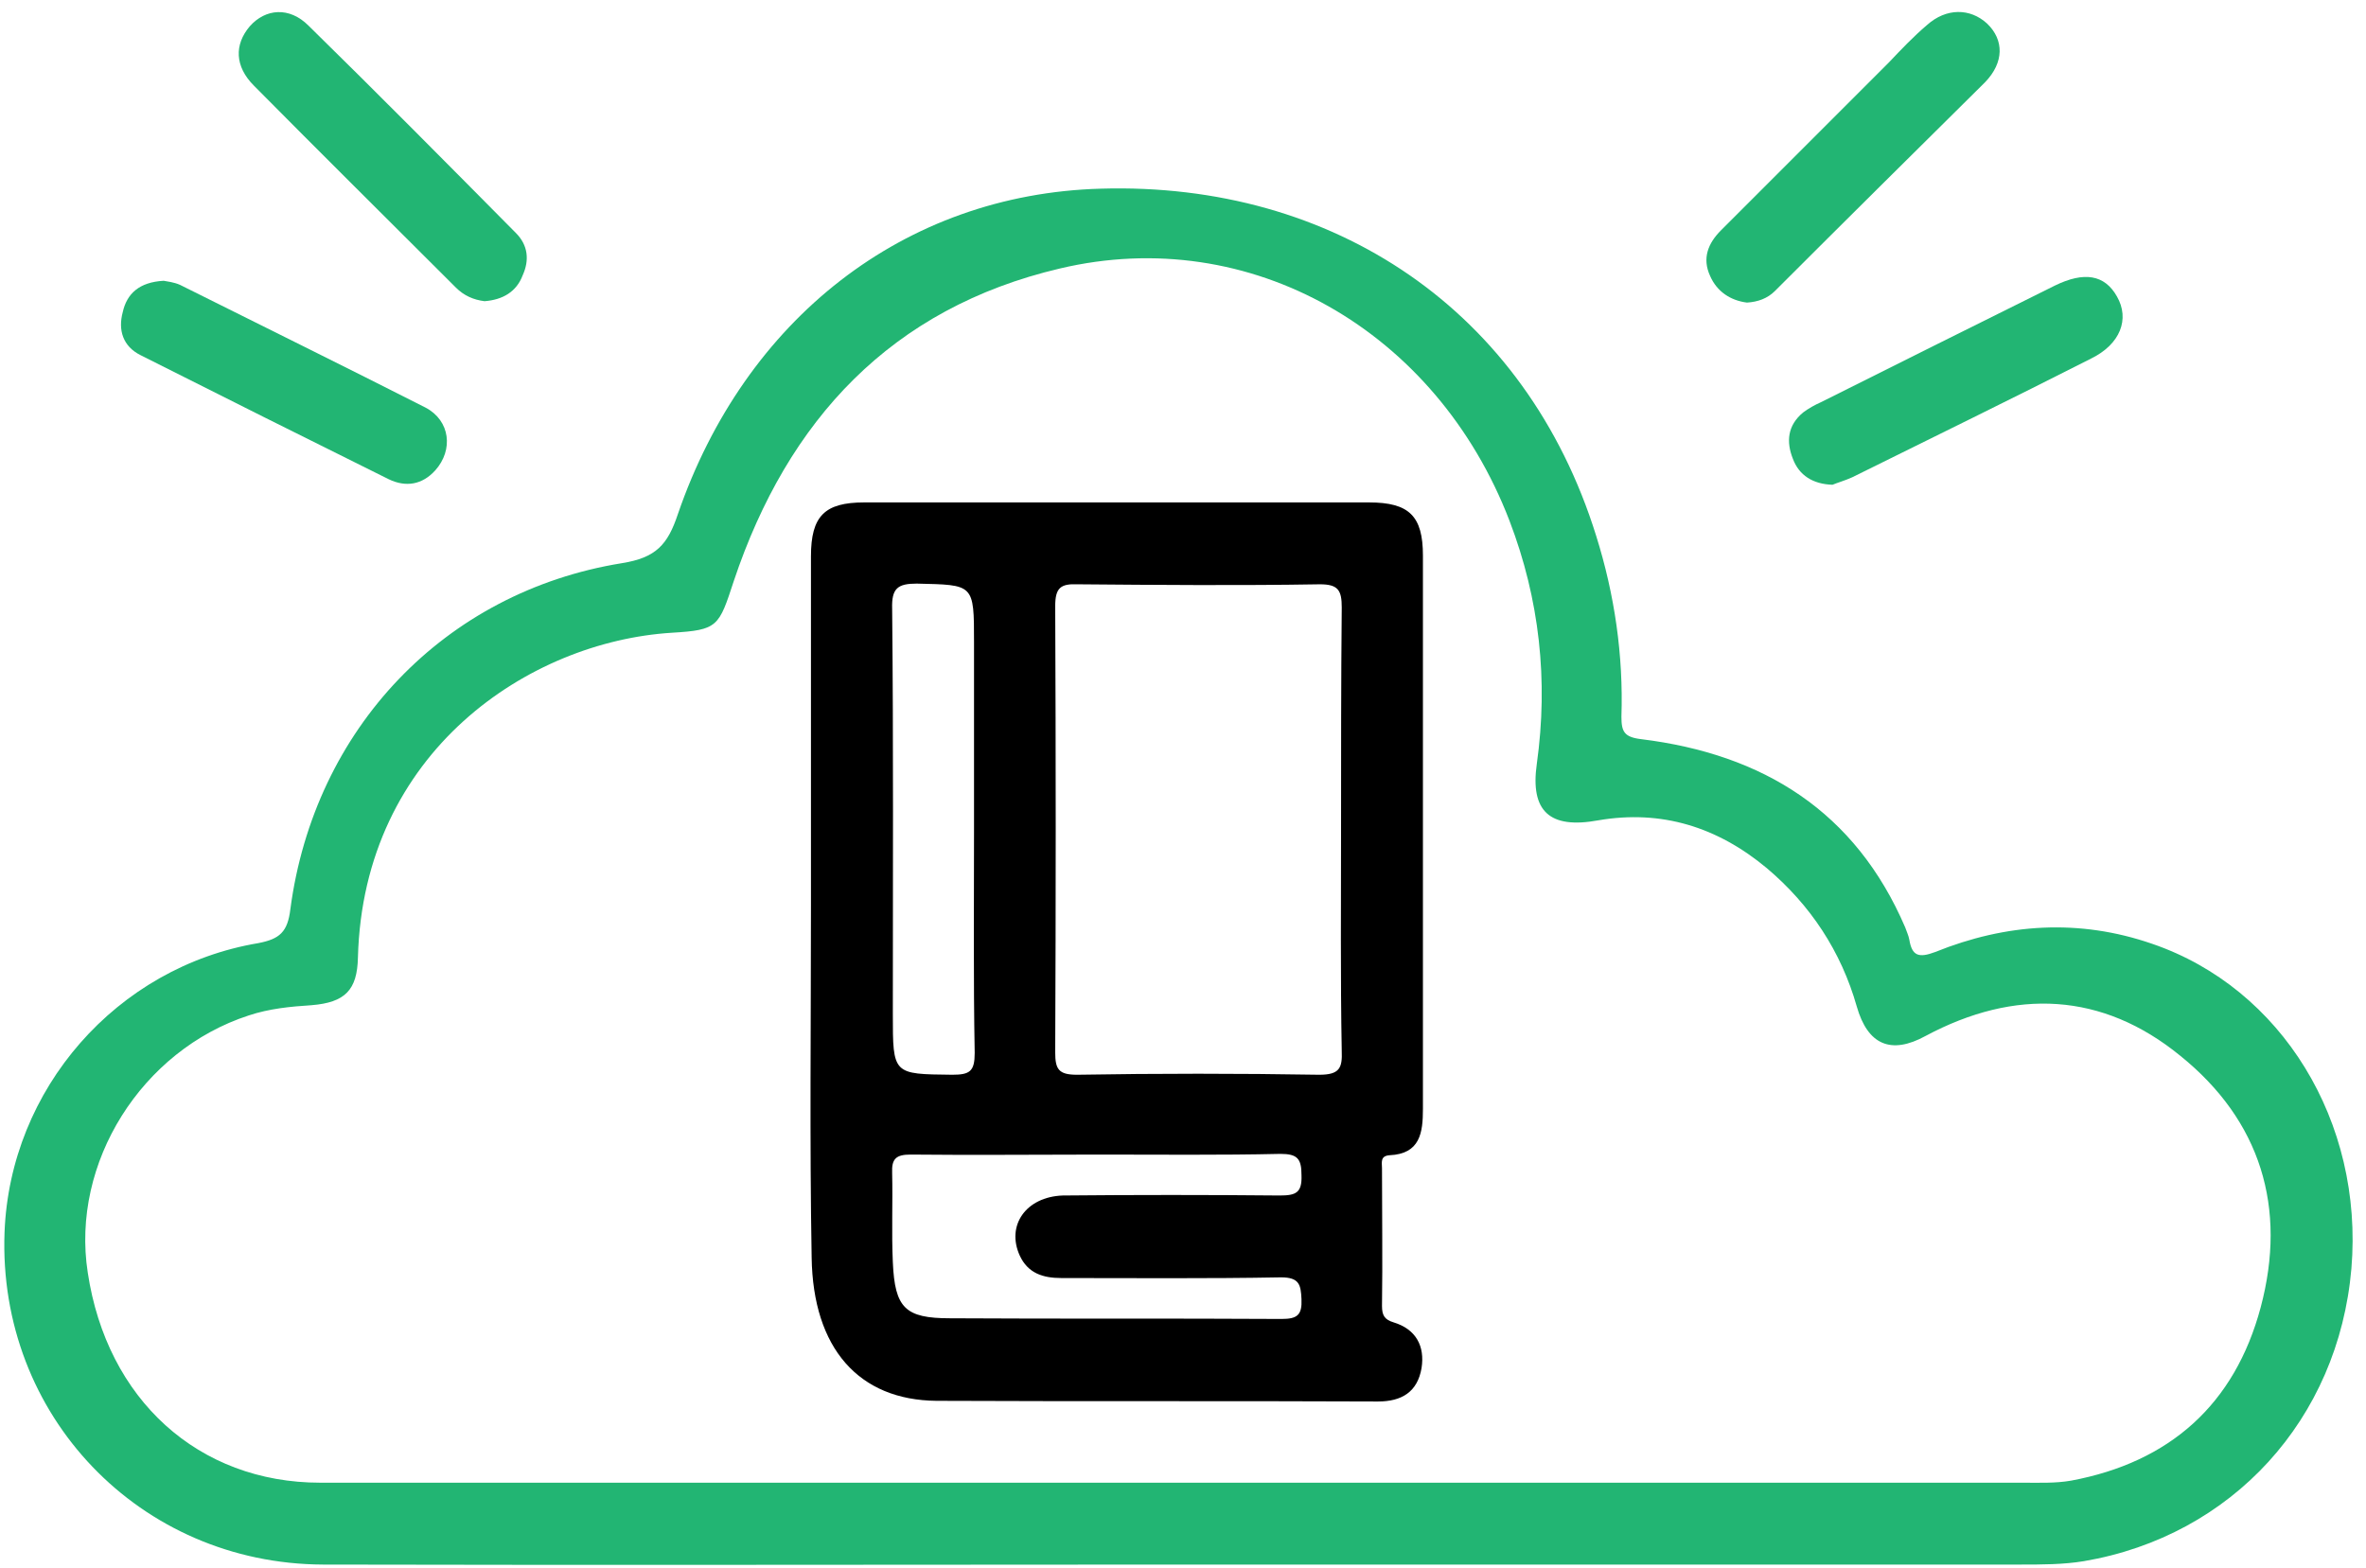
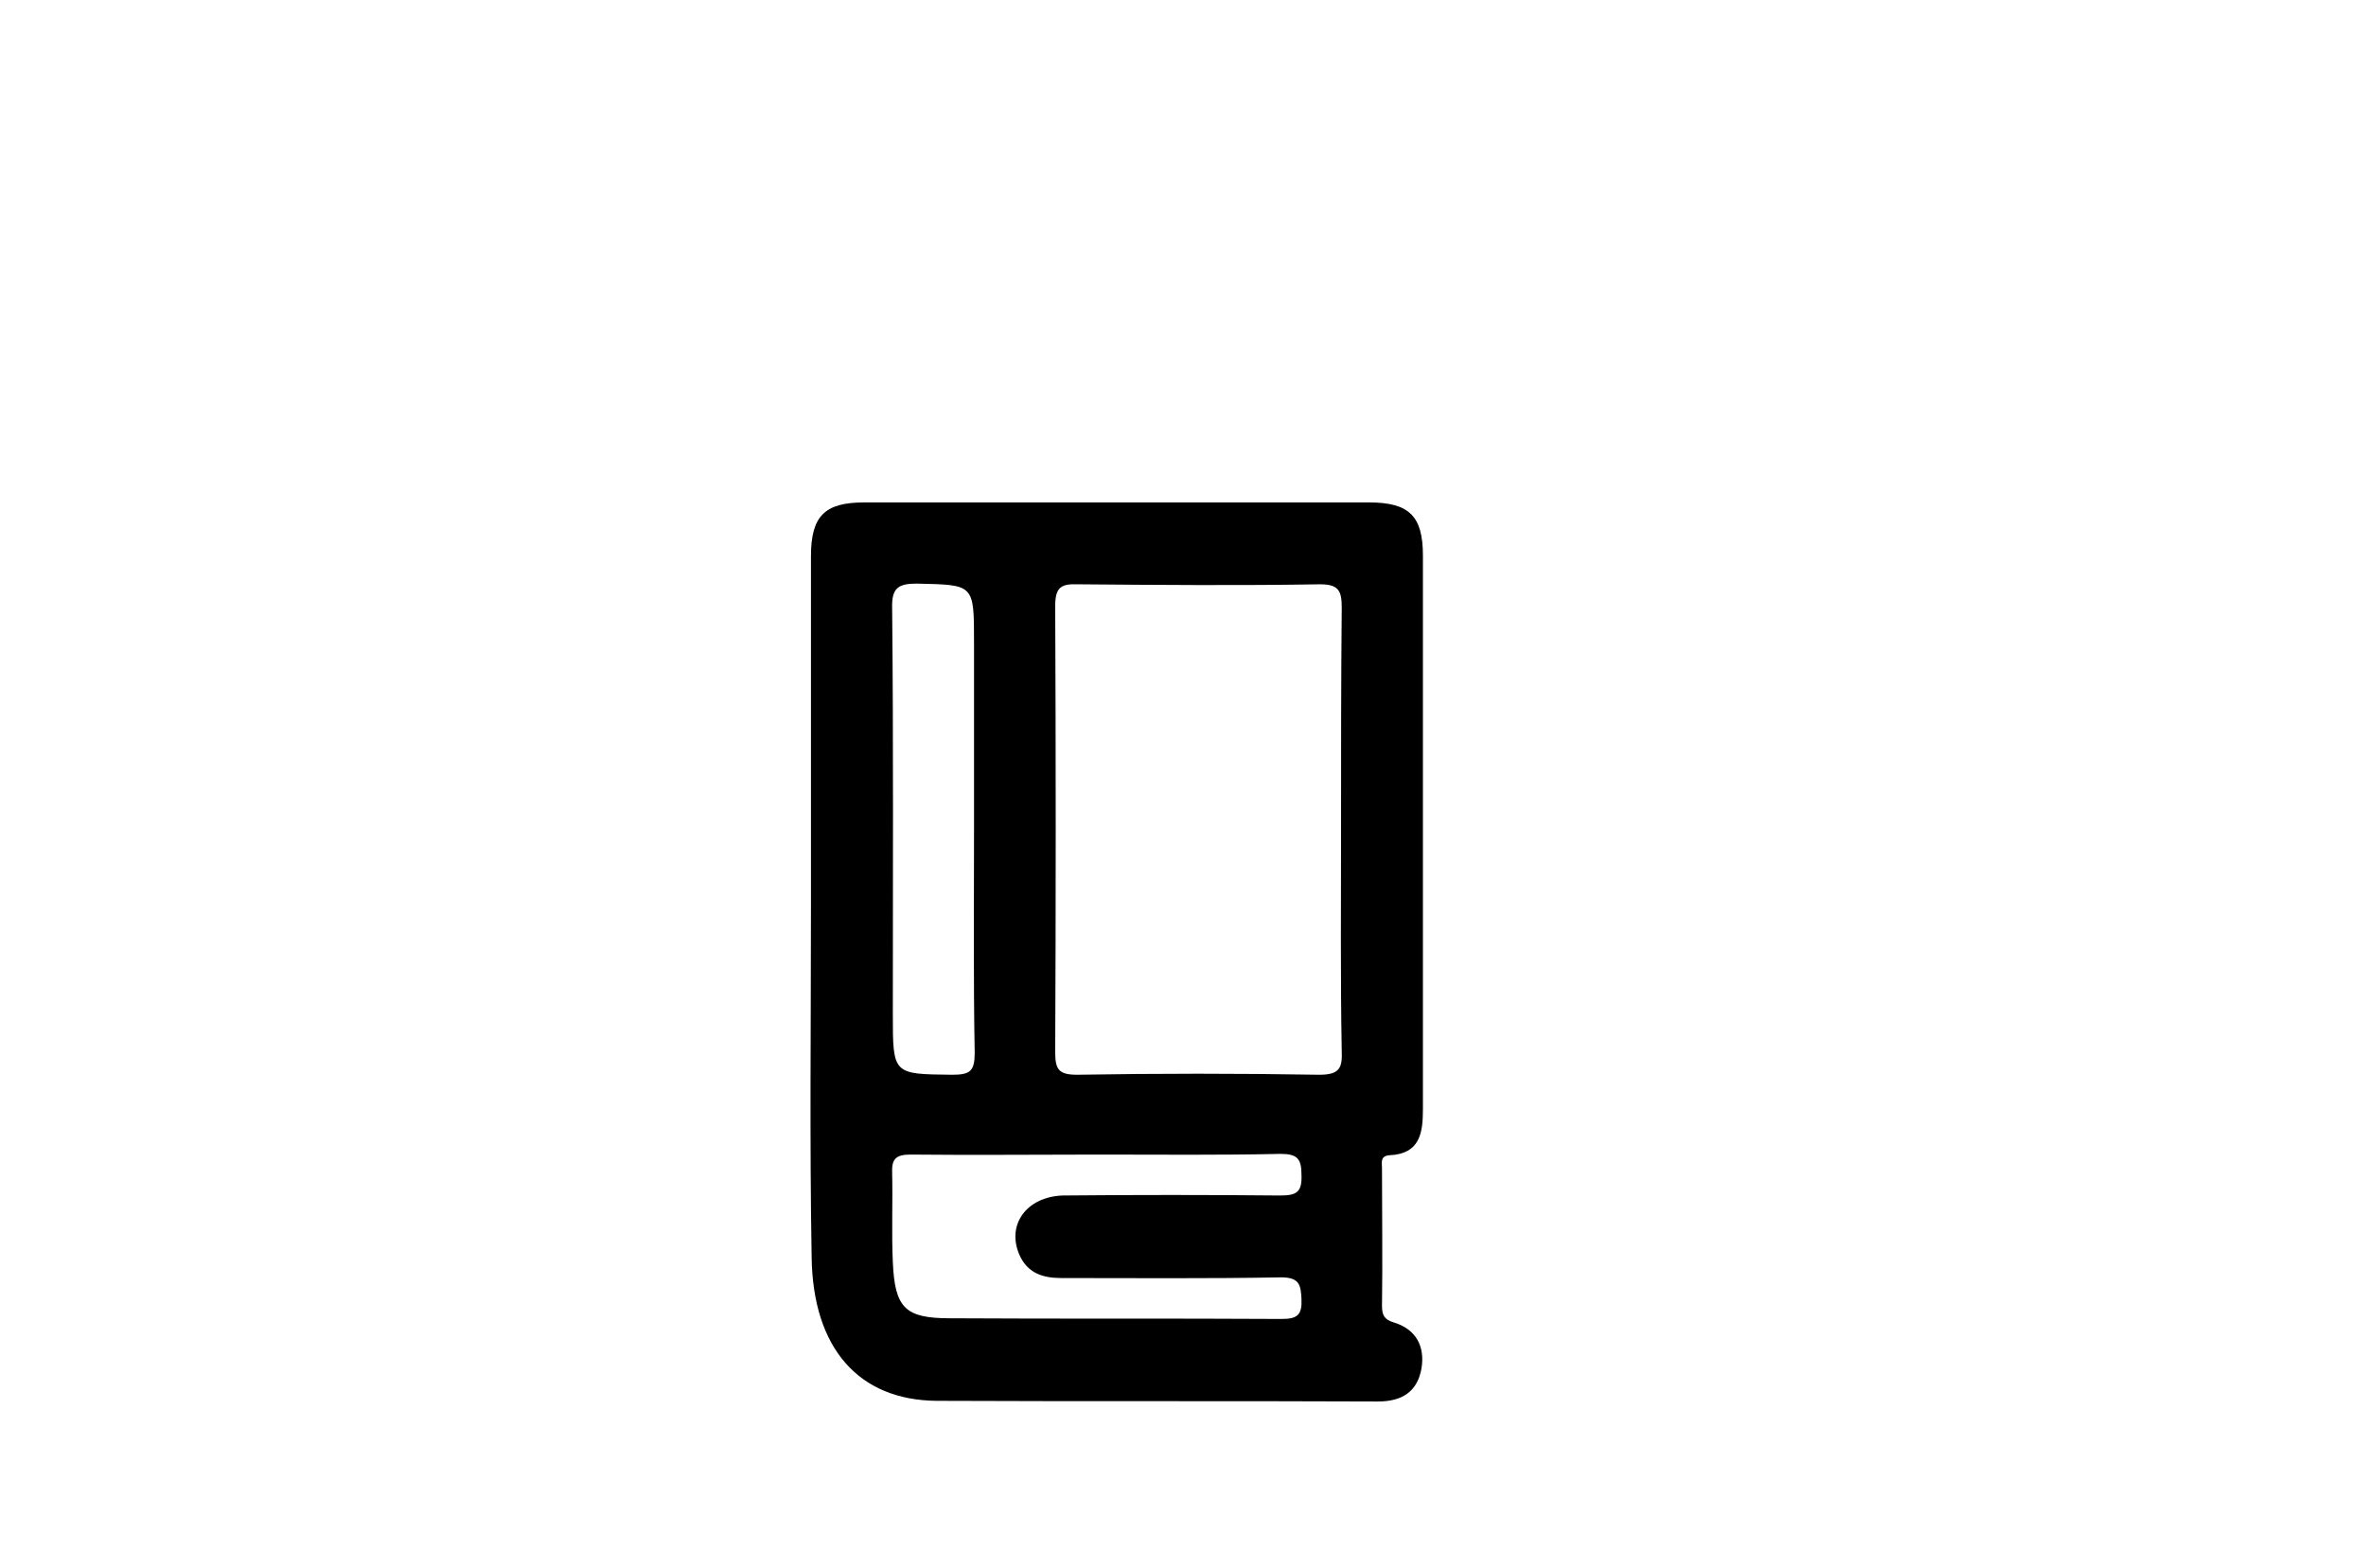
<svg xmlns="http://www.w3.org/2000/svg" width="172" height="114" viewBox="0 0 172 114" fill="none">
-   <path d="M126.998 21.999C125.808 21.851 124.816 21.206 124.32 20.065C123.725 18.776 124.171 17.684 125.114 16.742C129.181 12.675 133.247 8.608 137.314 4.542C138.207 3.599 139.1 2.657 140.092 1.814C141.48 0.574 143.216 0.574 144.456 1.715C145.696 2.905 145.696 4.542 144.307 5.98C139.199 11.039 134.091 16.097 129.032 21.156C128.486 21.702 127.792 21.95 126.998 21.999Z" fill="#22B573" />
-   <path d="M35.221 21.898C34.427 21.798 33.733 21.501 33.138 20.905C28.228 15.996 23.318 11.135 18.457 6.225C17.069 4.837 17.019 3.249 18.16 1.91C19.3 0.621 21.036 0.472 22.425 1.861C27.484 6.82 32.493 11.879 37.502 16.938C38.395 17.831 38.494 18.922 37.998 20.013C37.552 21.203 36.56 21.798 35.221 21.898Z" fill="#22B573" />
-   <path d="M133.215 35.245C131.776 35.196 130.785 34.551 130.338 33.361C129.842 32.121 129.941 30.931 131.082 29.988C131.479 29.691 131.925 29.443 132.372 29.244C138.026 26.417 143.679 23.59 149.383 20.763C151.516 19.722 153.003 19.97 153.896 21.557C154.838 23.194 154.144 25.029 152.012 26.07C146.258 28.996 140.456 31.823 134.653 34.7C134.107 34.948 133.562 35.097 133.215 35.245Z" fill="#22B573" />
-   <path d="M11.899 20.414C12.147 20.464 12.643 20.513 13.089 20.712C19.041 23.687 24.992 26.613 30.944 29.639C32.729 30.581 32.977 32.714 31.638 34.202C30.696 35.243 29.506 35.442 28.266 34.846C22.265 31.871 16.214 28.845 10.213 25.82C8.923 25.175 8.576 23.985 8.923 22.695C9.221 21.356 10.114 20.513 11.899 20.414Z" fill="#22B573" />
-   <path d="M156.457 68.62C151.15 66.784 145.844 67.132 140.686 69.215C139.495 69.661 138.999 69.512 138.801 68.322C138.751 68.024 138.603 67.727 138.503 67.429C134.883 58.998 128.187 54.832 119.31 53.741C118.07 53.592 117.872 53.195 117.872 52.104C118.02 47.641 117.376 43.227 116.037 38.961C110.928 22.545 96.942 13.221 80.03 13.717C65.697 14.114 54.141 23.239 49.281 37.374C48.537 39.606 47.694 40.548 45.214 40.945C32.319 43.028 22.846 52.997 21.11 66.09C20.912 67.776 20.317 68.272 18.779 68.57C8.463 70.306 0.726 79.183 0.33 89.599C-0.166 102.89 10.15 113.702 23.491 113.752C44.222 113.801 64.953 113.752 85.634 113.752C106.068 113.752 126.452 113.752 146.885 113.752C148.423 113.752 150.01 113.752 151.497 113.504C162.26 111.669 169.997 103.188 170.939 92.227C171.832 81.564 165.88 71.843 156.457 68.62ZM164.343 95.054C162.458 102.097 157.747 106.312 150.555 107.651C149.414 107.85 148.224 107.8 147.034 107.8C126.501 107.8 105.969 107.8 85.436 107.8C64.705 107.8 44.023 107.8 23.293 107.8C14.415 107.8 7.769 101.75 6.38 92.525C5.14 84.54 10.298 76.356 18.085 73.827C19.573 73.331 21.11 73.182 22.648 73.083C25.078 72.885 25.971 71.992 26.02 69.612C26.417 54.634 38.469 46.649 48.834 46.004C52.207 45.806 52.256 45.557 53.347 42.235C57.266 30.53 64.804 22.396 77.054 19.52C90.891 16.247 104.431 24.033 109.738 37.87C111.92 43.574 112.565 49.476 111.722 55.526C111.226 58.998 112.664 60.288 116.185 59.643C120.798 58.849 124.865 60.139 128.435 63.114C131.61 65.793 133.841 69.165 134.982 73.182C135.776 75.96 137.462 76.704 139.991 75.315C146.488 71.843 152.837 72.141 158.49 76.753C164.343 81.465 166.277 87.813 164.343 95.054Z" fill="#22B573" />
  <path d="M101.309 96.143C100.664 95.945 100.466 95.647 100.466 94.953C100.515 91.63 100.466 88.258 100.466 84.935C100.466 84.538 100.317 84.042 101.011 83.992C103.243 83.893 103.442 82.356 103.442 80.62C103.442 67.229 103.442 53.789 103.442 40.398C103.442 37.521 102.45 36.529 99.524 36.529C87.273 36.529 75.073 36.529 62.823 36.529C59.946 36.529 58.954 37.521 58.954 40.447C58.954 48.928 58.954 57.359 58.954 65.84C58.954 74.371 58.855 82.901 59.004 91.432C59.103 98.028 62.426 101.797 68.08 101.847C78.793 101.896 89.456 101.847 100.168 101.896C101.904 101.896 103.045 101.202 103.342 99.466C103.59 97.879 102.946 96.639 101.309 96.143ZM66.642 42.431C70.808 42.53 70.808 42.431 70.808 46.696C70.808 51.21 70.808 55.723 70.808 60.236C70.808 65.692 70.758 71.097 70.857 76.553C70.857 77.892 70.51 78.14 69.221 78.14C64.906 78.091 64.906 78.14 64.906 73.726C64.906 63.906 64.955 54.086 64.856 44.266C64.807 42.778 65.253 42.431 66.642 42.431ZM74.131 91.283C74.726 92.573 75.817 92.92 77.156 92.92C82.463 92.92 87.769 92.969 93.126 92.87C94.465 92.87 94.564 93.416 94.614 94.457C94.663 95.598 94.316 95.895 93.175 95.895C85.141 95.846 77.106 95.895 69.072 95.846C65.799 95.846 65.055 95.102 64.906 91.779C64.807 89.597 64.906 87.464 64.856 85.282C64.807 84.24 65.154 83.943 66.195 83.943C70.758 83.992 75.321 83.943 79.933 83.943C84.298 83.943 88.712 83.992 93.076 83.893C94.316 83.893 94.614 84.24 94.614 85.431C94.663 86.72 94.217 86.919 93.026 86.919C87.769 86.869 82.512 86.869 77.255 86.919C74.577 87.018 73.139 89.101 74.131 91.283ZM95.903 78.14C90.051 78.041 84.149 78.041 78.297 78.14C76.957 78.14 76.71 77.743 76.71 76.504C76.759 65.692 76.759 54.88 76.71 44.068C76.71 42.729 77.106 42.431 78.346 42.481C84.198 42.53 90.1 42.58 95.953 42.481C97.292 42.481 97.54 42.927 97.54 44.167C97.49 49.523 97.49 54.929 97.49 60.286C97.49 65.642 97.441 71.048 97.54 76.404C97.589 77.644 97.391 78.14 95.903 78.14Z" fill="black" />
</svg>